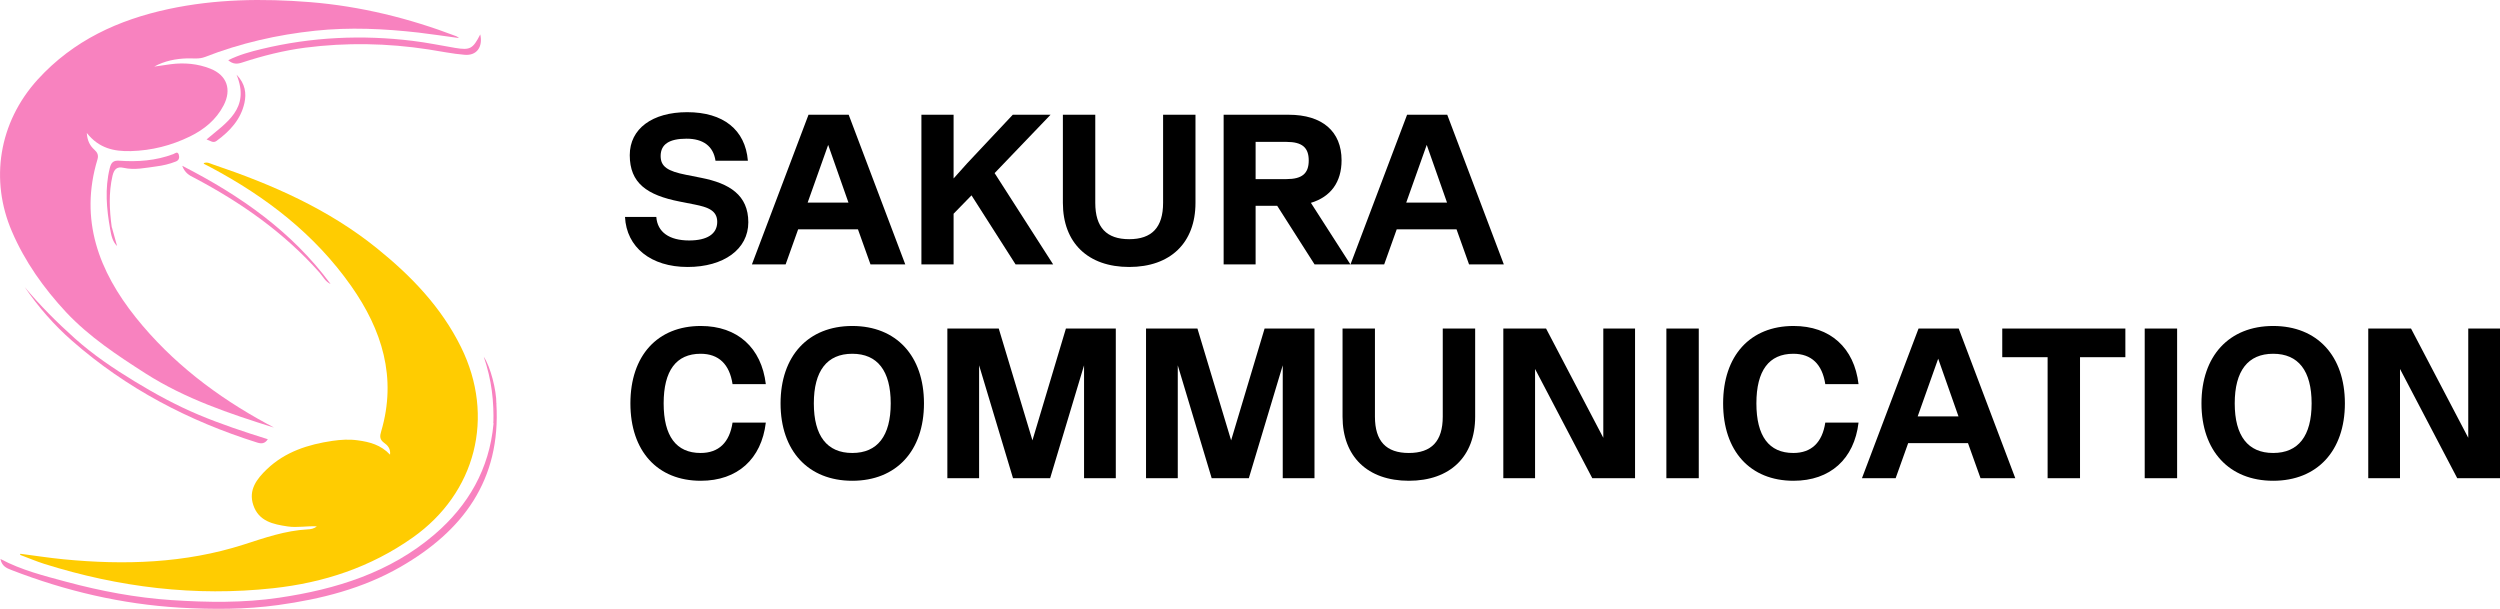
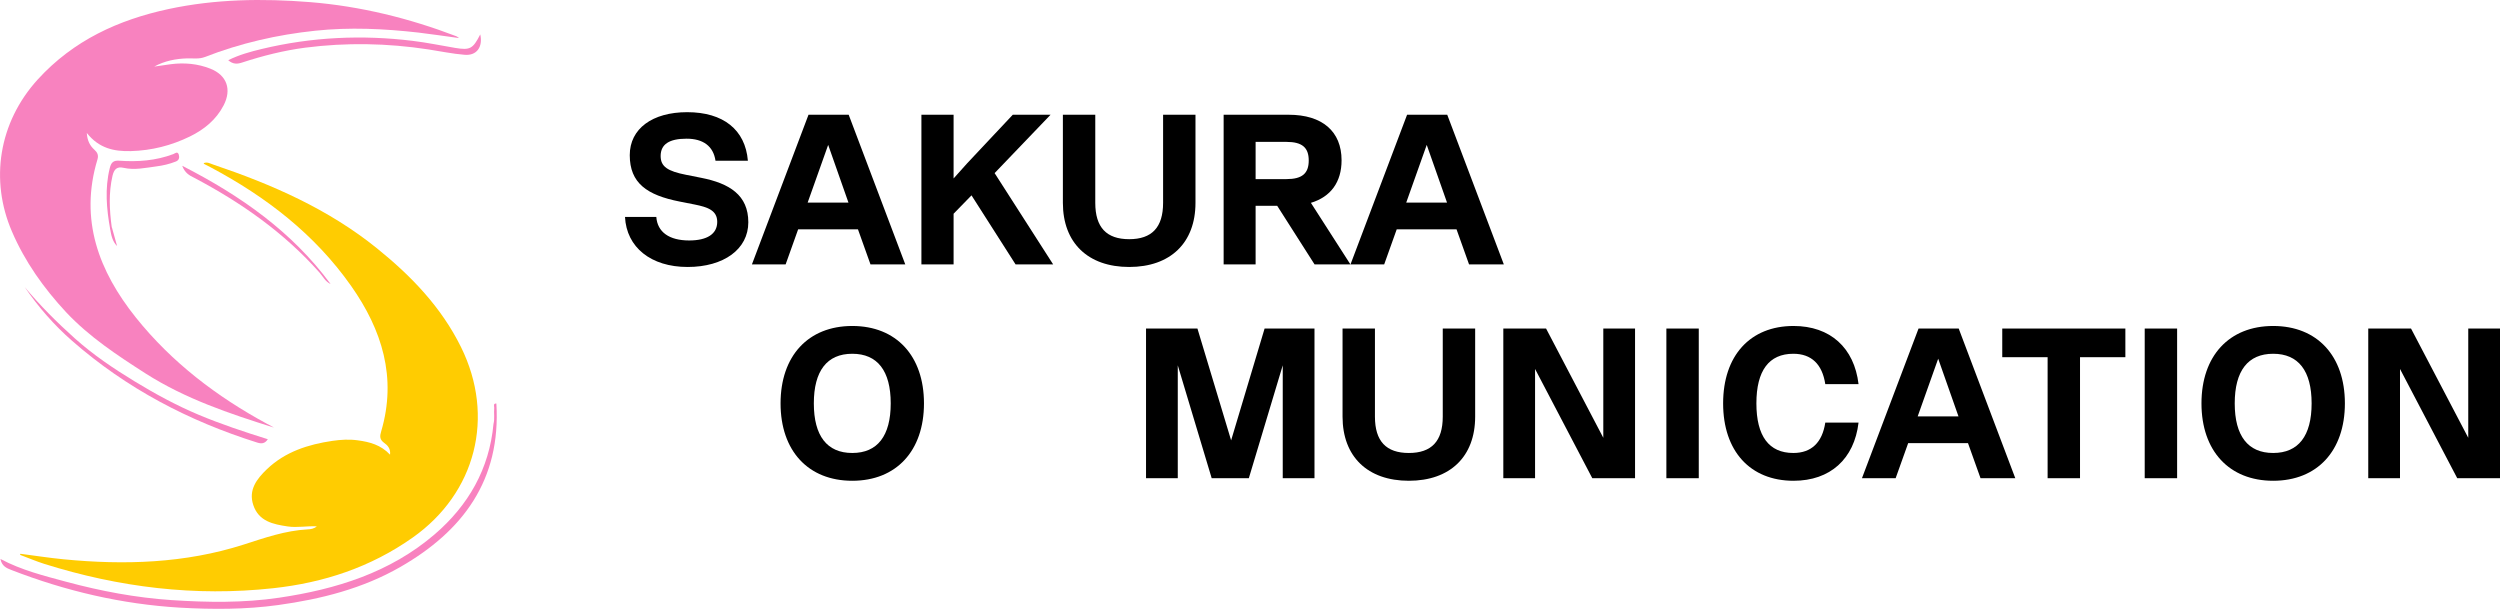
<svg xmlns="http://www.w3.org/2000/svg" width="156" height="38" viewBox="0 0 156 38" fill="none">
  <g clip-path="url(#clip0_5_2)">
    <path d="M1.272 34.556C2.165 34.67 3.057 34.812 3.957 34.899C7.76 35.27 11.537 35.155 15.2 33.983C16.519 33.559 17.805 33.107 19.203 33.033C19.383 33.026 19.583 32.999 19.77 32.844C19.143 32.811 18.544 32.939 17.958 32.851C17.052 32.717 16.146 32.535 15.806 31.517C15.487 30.568 16.026 29.881 16.659 29.274C17.805 28.183 19.237 27.732 20.749 27.509C21.268 27.435 21.788 27.401 22.321 27.476C23.067 27.577 23.766 27.759 24.339 28.372C24.386 27.994 24.179 27.779 23.966 27.631C23.686 27.422 23.693 27.22 23.786 26.916C24.779 23.555 23.833 20.578 21.915 17.849C19.643 14.616 16.599 12.278 13.155 10.446C13.015 10.372 12.876 10.305 12.736 10.23C12.722 10.224 12.722 10.197 12.709 10.183C12.929 10.082 13.122 10.21 13.309 10.271C16.965 11.504 20.482 13.04 23.526 15.498C25.658 17.216 27.536 19.163 28.769 21.662C30.913 26.007 29.695 30.763 25.751 33.545C23.127 35.398 20.203 36.361 17.045 36.705C12.176 37.237 7.427 36.651 2.771 35.189C2.258 35.027 1.758 34.812 1.252 34.623C1.266 34.596 1.266 34.576 1.272 34.556Z" fill="#FFCC01" />
    <path d="M17.092 26.681C14.321 25.812 11.57 24.889 9.086 23.306C7.321 22.174 5.569 21.022 4.123 19.48C2.731 17.984 1.546 16.32 0.74 14.434C-0.626 11.261 -0.1 7.657 2.358 4.956C4.583 2.518 7.387 1.238 10.518 0.564C13.442 -0.063 16.393 -0.103 19.357 0.133C22.494 0.389 25.532 1.137 28.476 2.262C28.509 2.275 28.529 2.295 28.649 2.376C27.736 2.255 26.924 2.127 26.104 2.032C23.96 1.79 21.822 1.689 19.663 1.918C17.299 2.167 15.007 2.693 12.789 3.555C12.43 3.696 12.063 3.636 11.697 3.642C10.971 3.663 10.278 3.797 9.625 4.154C9.972 4.107 10.318 4.053 10.658 4.006C11.504 3.898 12.343 3.973 13.136 4.289C14.161 4.7 14.468 5.583 13.955 6.573C13.489 7.475 12.736 8.082 11.857 8.513C10.698 9.079 9.465 9.395 8.16 9.429C7.107 9.456 6.175 9.254 5.416 8.297C5.449 8.789 5.615 9.092 5.888 9.341C6.075 9.51 6.162 9.678 6.082 9.948C4.943 13.713 6.168 16.927 8.48 19.817C10.724 22.619 13.535 24.754 16.672 26.452C16.819 26.519 16.952 26.6 17.092 26.681Z" fill="#F882BF" />
    <path d="M30.973 25.178C31.266 29.955 28.882 33.141 24.985 35.377C22.627 36.731 20.036 37.385 17.358 37.755C15.313 38.038 13.255 38.032 11.217 37.917C7.6 37.702 4.09 36.88 0.706 35.566C0.413 35.452 0.113 35.33 0.027 34.879C1.352 35.586 2.758 35.93 4.15 36.307C6.301 36.886 8.479 37.297 10.704 37.446C12.949 37.594 15.194 37.627 17.418 37.297C20.962 36.772 24.339 35.734 27.13 33.336C29.221 31.538 30.534 29.267 30.794 26.452C30.88 26.122 30.807 25.785 30.84 25.448C30.84 25.34 30.76 25.172 30.973 25.178Z" fill="#F882BF" />
    <path d="M29.968 2.147C30.141 2.921 29.754 3.481 29.002 3.42C28.236 3.359 27.483 3.198 26.724 3.083C24.166 2.692 21.608 2.645 19.044 2.975C17.698 3.151 16.399 3.481 15.12 3.898C14.821 3.999 14.547 4.026 14.241 3.757C14.934 3.413 15.633 3.225 16.333 3.056C19.443 2.308 22.587 2.16 25.765 2.551C26.65 2.659 27.523 2.841 28.402 2.989C29.335 3.144 29.508 3.049 29.968 2.147Z" fill="#F882BF" />
    <path d="M16.712 27.408C16.526 27.691 16.319 27.698 16.053 27.617C11.79 26.277 7.893 24.242 4.503 21.271C3.37 20.281 2.391 19.156 1.539 17.91C2.498 19.062 3.55 20.113 4.663 21.11C5.808 22.134 7.074 22.989 8.379 23.784C9.672 24.572 10.997 25.293 12.389 25.879C13.802 26.472 15.247 26.95 16.712 27.408Z" fill="#F882BF" />
    <path d="M11.37 10.345C15.02 12.211 18.224 14.461 20.629 17.721C20.302 17.58 20.156 17.256 19.936 17.007C17.718 14.508 15.04 12.635 12.116 11.093C11.823 10.951 11.537 10.796 11.37 10.345Z" fill="#F882BF" />
    <path d="M6.874 14.293C6.648 13.033 6.534 11.773 6.847 10.5C6.934 10.136 7.074 10.001 7.447 10.028C8.593 10.109 9.718 10.028 10.811 9.617C10.911 9.584 11.077 9.409 11.157 9.651C11.21 9.833 11.177 10.001 10.964 10.082C10.571 10.237 10.165 10.332 9.745 10.385C9.072 10.473 8.399 10.628 7.713 10.473C7.3 10.379 7.121 10.554 7.021 10.965C6.774 12.036 6.827 13.107 6.974 14.185C7.021 14.299 6.974 14.319 6.874 14.293Z" fill="#F882BF" />
-     <path d="M12.889 8.701C14.108 7.657 15.633 6.788 14.761 4.659C15.313 5.232 15.38 5.832 15.254 6.418C15.027 7.455 14.341 8.189 13.508 8.796C13.295 8.951 13.122 8.775 12.889 8.701Z" fill="#F882BF" />
-     <path d="M30.973 25.178C30.727 25.576 31.04 26.054 30.787 26.445C30.827 25.071 30.687 23.717 30.187 22.262C30.607 22.875 30.98 24.363 30.973 25.178Z" fill="#F882BF" />
    <path d="M6.874 14.293C6.907 14.259 6.947 14.218 6.981 14.185C7.087 14.575 7.2 14.966 7.307 15.357C7.007 15.054 6.941 14.677 6.874 14.293Z" fill="#F882BF" />
    <path d="M42.908 16.659C45.159 16.659 46.695 15.552 46.695 13.871C46.695 12.176 45.523 11.443 43.757 11.096L42.814 10.909C41.668 10.682 41.224 10.402 41.224 9.735C41.224 9.001 41.763 8.654 42.841 8.654C43.879 8.654 44.512 9.121 44.647 10.028H46.668C46.507 8.094 45.132 7 42.881 7C40.712 7 39.297 8.027 39.297 9.682C39.297 11.429 40.375 12.176 42.41 12.577L43.353 12.763C44.148 12.923 44.755 13.123 44.755 13.844C44.755 14.604 44.121 15.005 43.003 15.005C41.763 15.005 41.022 14.484 40.954 13.537H39C39.094 15.432 40.617 16.659 42.908 16.659Z" fill="black" />
    <path d="M56.489 16.499L52.958 7.16H50.451L46.92 16.499H49.023L49.804 14.311H53.537L54.319 16.499H56.489ZM51.678 9.041L52.944 12.643H50.397L51.678 9.041Z" fill="black" />
    <path d="M65.717 16.499L62.064 10.802L65.555 7.16H63.197L60.353 10.188L59.504 11.136V7.16H57.496V16.499H59.504V13.337L60.622 12.19L63.372 16.499H65.717Z" fill="black" />
    <path d="M70.461 16.659C73.035 16.659 74.598 15.151 74.598 12.657V7.16H72.577V12.657C72.577 14.191 71.876 14.925 70.461 14.925C69.046 14.925 68.345 14.191 68.345 12.657V7.16H66.324V12.657C66.324 15.151 67.887 16.659 70.461 16.659Z" fill="black" />
    <path d="M84.266 16.499L81.8 12.657C83.04 12.283 83.714 11.363 83.714 10.002C83.714 8.201 82.514 7.16 80.412 7.16H76.355V16.499H78.35V12.843H79.698L82.029 16.499H84.266ZM80.277 8.854C81.247 8.854 81.665 9.201 81.665 10.015C81.665 10.829 81.247 11.176 80.277 11.176H78.35V8.854H80.277Z" fill="black" />
    <path d="M93.839 16.499L90.308 7.16H87.802L84.271 16.499H86.373L87.155 14.311H90.888L91.669 16.499H93.839ZM89.028 9.041L90.295 12.643H87.748L89.028 9.041Z" fill="black" />
-     <path d="M43.73 30C46.021 30 47.517 28.639 47.787 26.371H45.711C45.523 27.612 44.849 28.266 43.717 28.266C42.194 28.266 41.412 27.212 41.412 25.171C41.412 23.129 42.194 22.075 43.717 22.075C44.849 22.075 45.523 22.729 45.711 23.97H47.787C47.517 21.702 46.021 20.341 43.73 20.341C41.022 20.341 39.337 22.195 39.337 25.171C39.337 28.146 41.022 30 43.73 30Z" fill="black" />
    <path d="M53.182 30C55.931 30 57.656 28.132 57.656 25.171C57.656 22.209 55.931 20.341 53.182 20.341C50.432 20.341 48.707 22.209 48.707 25.171C48.707 28.132 50.432 30 53.182 30ZM53.182 28.266C51.605 28.266 50.783 27.198 50.783 25.171C50.783 23.143 51.605 22.075 53.182 22.075C54.758 22.075 55.581 23.143 55.581 25.171C55.581 27.198 54.758 28.266 53.182 28.266Z" fill="black" />
-     <path d="M69.626 20.501H66.513L64.424 27.479L62.322 20.501H59.115V29.84H61.096V22.796L63.212 29.84H65.529L67.645 22.796V29.84H69.626V20.501Z" fill="black" />
    <path d="M82.024 20.501H78.911L76.822 27.479L74.72 20.501H71.512V29.84H73.493V22.796L75.609 29.84H77.927L80.043 22.796V29.84H82.024V20.501Z" fill="black" />
    <path d="M87.912 30C90.486 30 92.05 28.492 92.05 25.998V20.501H90.028V25.998C90.028 27.532 89.327 28.266 87.912 28.266C86.497 28.266 85.796 27.532 85.796 25.998V20.501H83.775V25.998C83.775 28.492 85.338 30 87.912 30Z" fill="black" />
    <path d="M100.046 27.318L96.475 20.501H93.807V29.84H95.788V23.023L99.359 29.84H102.027V20.501H100.046V27.318Z" fill="black" />
    <path d="M103.982 29.84H106.003V20.501H103.982V29.84Z" fill="black" />
    <path d="M111.917 30C114.208 30 115.704 28.639 115.973 26.371H113.898C113.709 27.612 113.035 28.266 111.903 28.266C110.38 28.266 109.599 27.212 109.599 25.171C109.599 23.129 110.38 22.075 111.903 22.075C113.035 22.075 113.709 22.729 113.898 23.97H115.973C115.704 21.702 114.208 20.341 111.917 20.341C109.208 20.341 107.523 22.195 107.523 25.171C107.523 28.146 109.208 30 111.917 30Z" fill="black" />
    <path d="M125.754 29.84L122.223 20.501H119.717L116.186 29.84H118.288L119.07 27.652H122.803L123.585 29.84H125.754ZM120.943 22.382L122.21 25.984H119.663L120.943 22.382Z" fill="black" />
    <path d="M132.623 20.501H124.941V22.289H127.771V29.84H129.793V22.289H132.623V20.501Z" fill="black" />
    <path d="M133.83 29.84H135.852V20.501H133.83V29.84Z" fill="black" />
    <path d="M141.846 30C144.596 30 146.321 28.132 146.321 25.171C146.321 22.209 144.596 20.341 141.846 20.341C139.097 20.341 137.372 22.209 137.372 25.171C137.372 28.132 139.097 30 141.846 30ZM141.846 28.266C140.27 28.266 139.447 27.198 139.447 25.171C139.447 23.143 140.27 22.075 141.846 22.075C143.423 22.075 144.245 23.143 144.245 25.171C144.245 27.198 143.423 28.266 141.846 28.266Z" fill="black" />
    <path d="M154.019 27.318L150.448 20.501H147.779V29.84H149.76V23.023L153.332 29.84H156V20.501H154.019V27.318Z" fill="black" />
  </g>
  <defs>
    <clipPath id="clip0_5_2">
      <rect width="156" height="38" fill="white" />
    </clipPath>
  </defs>
</svg>